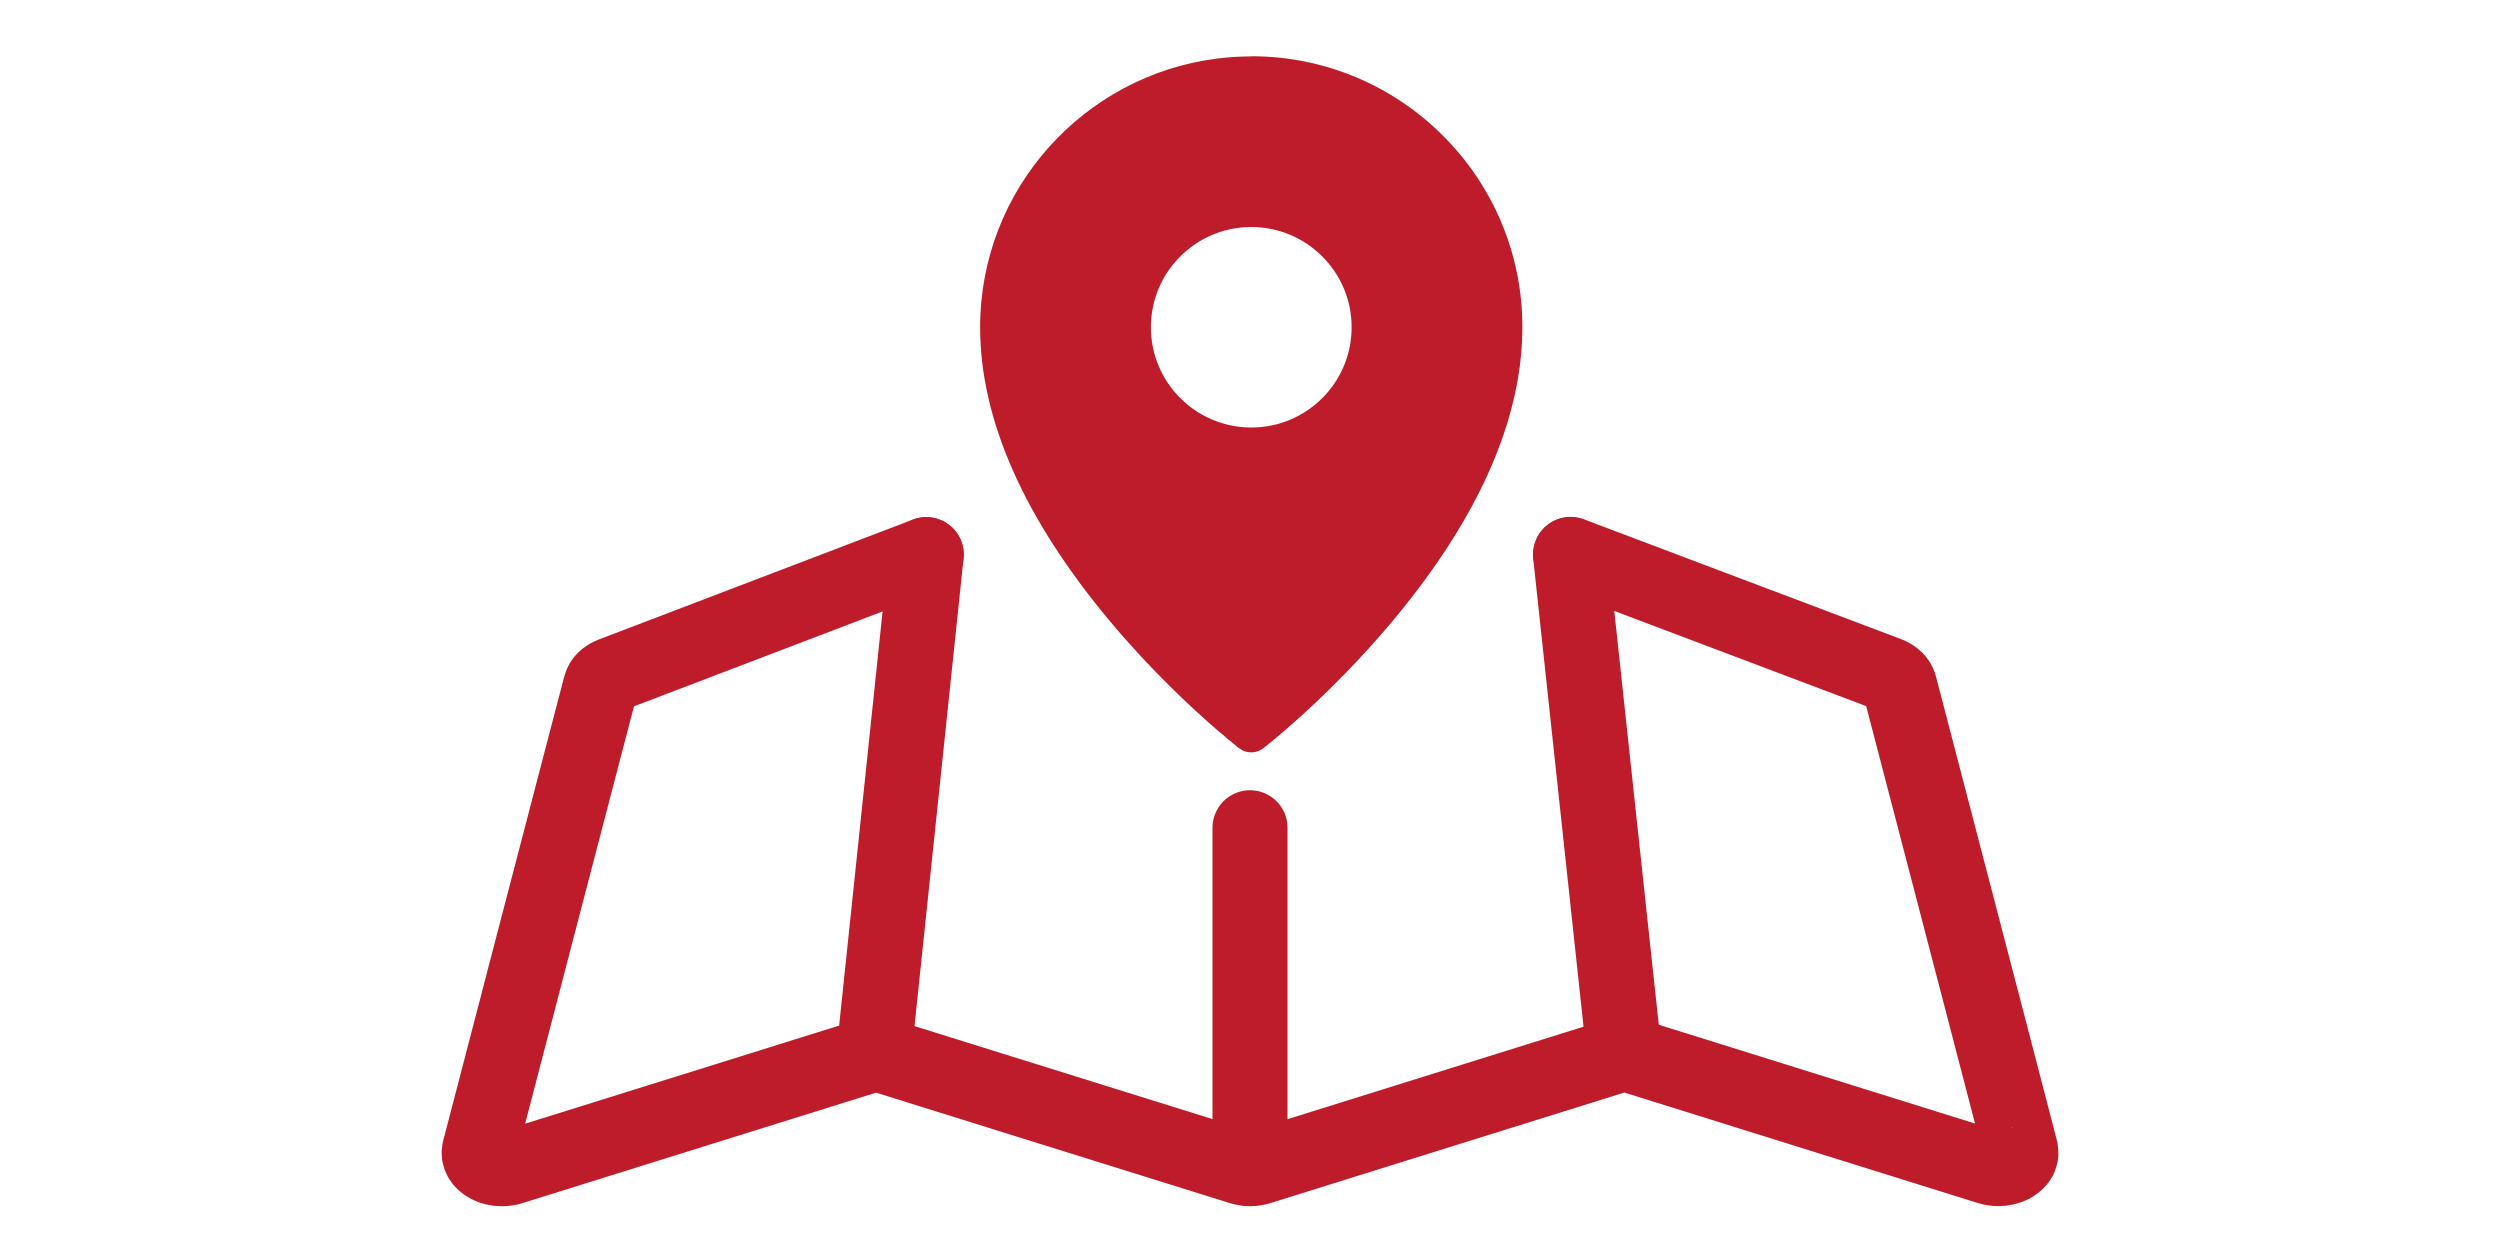
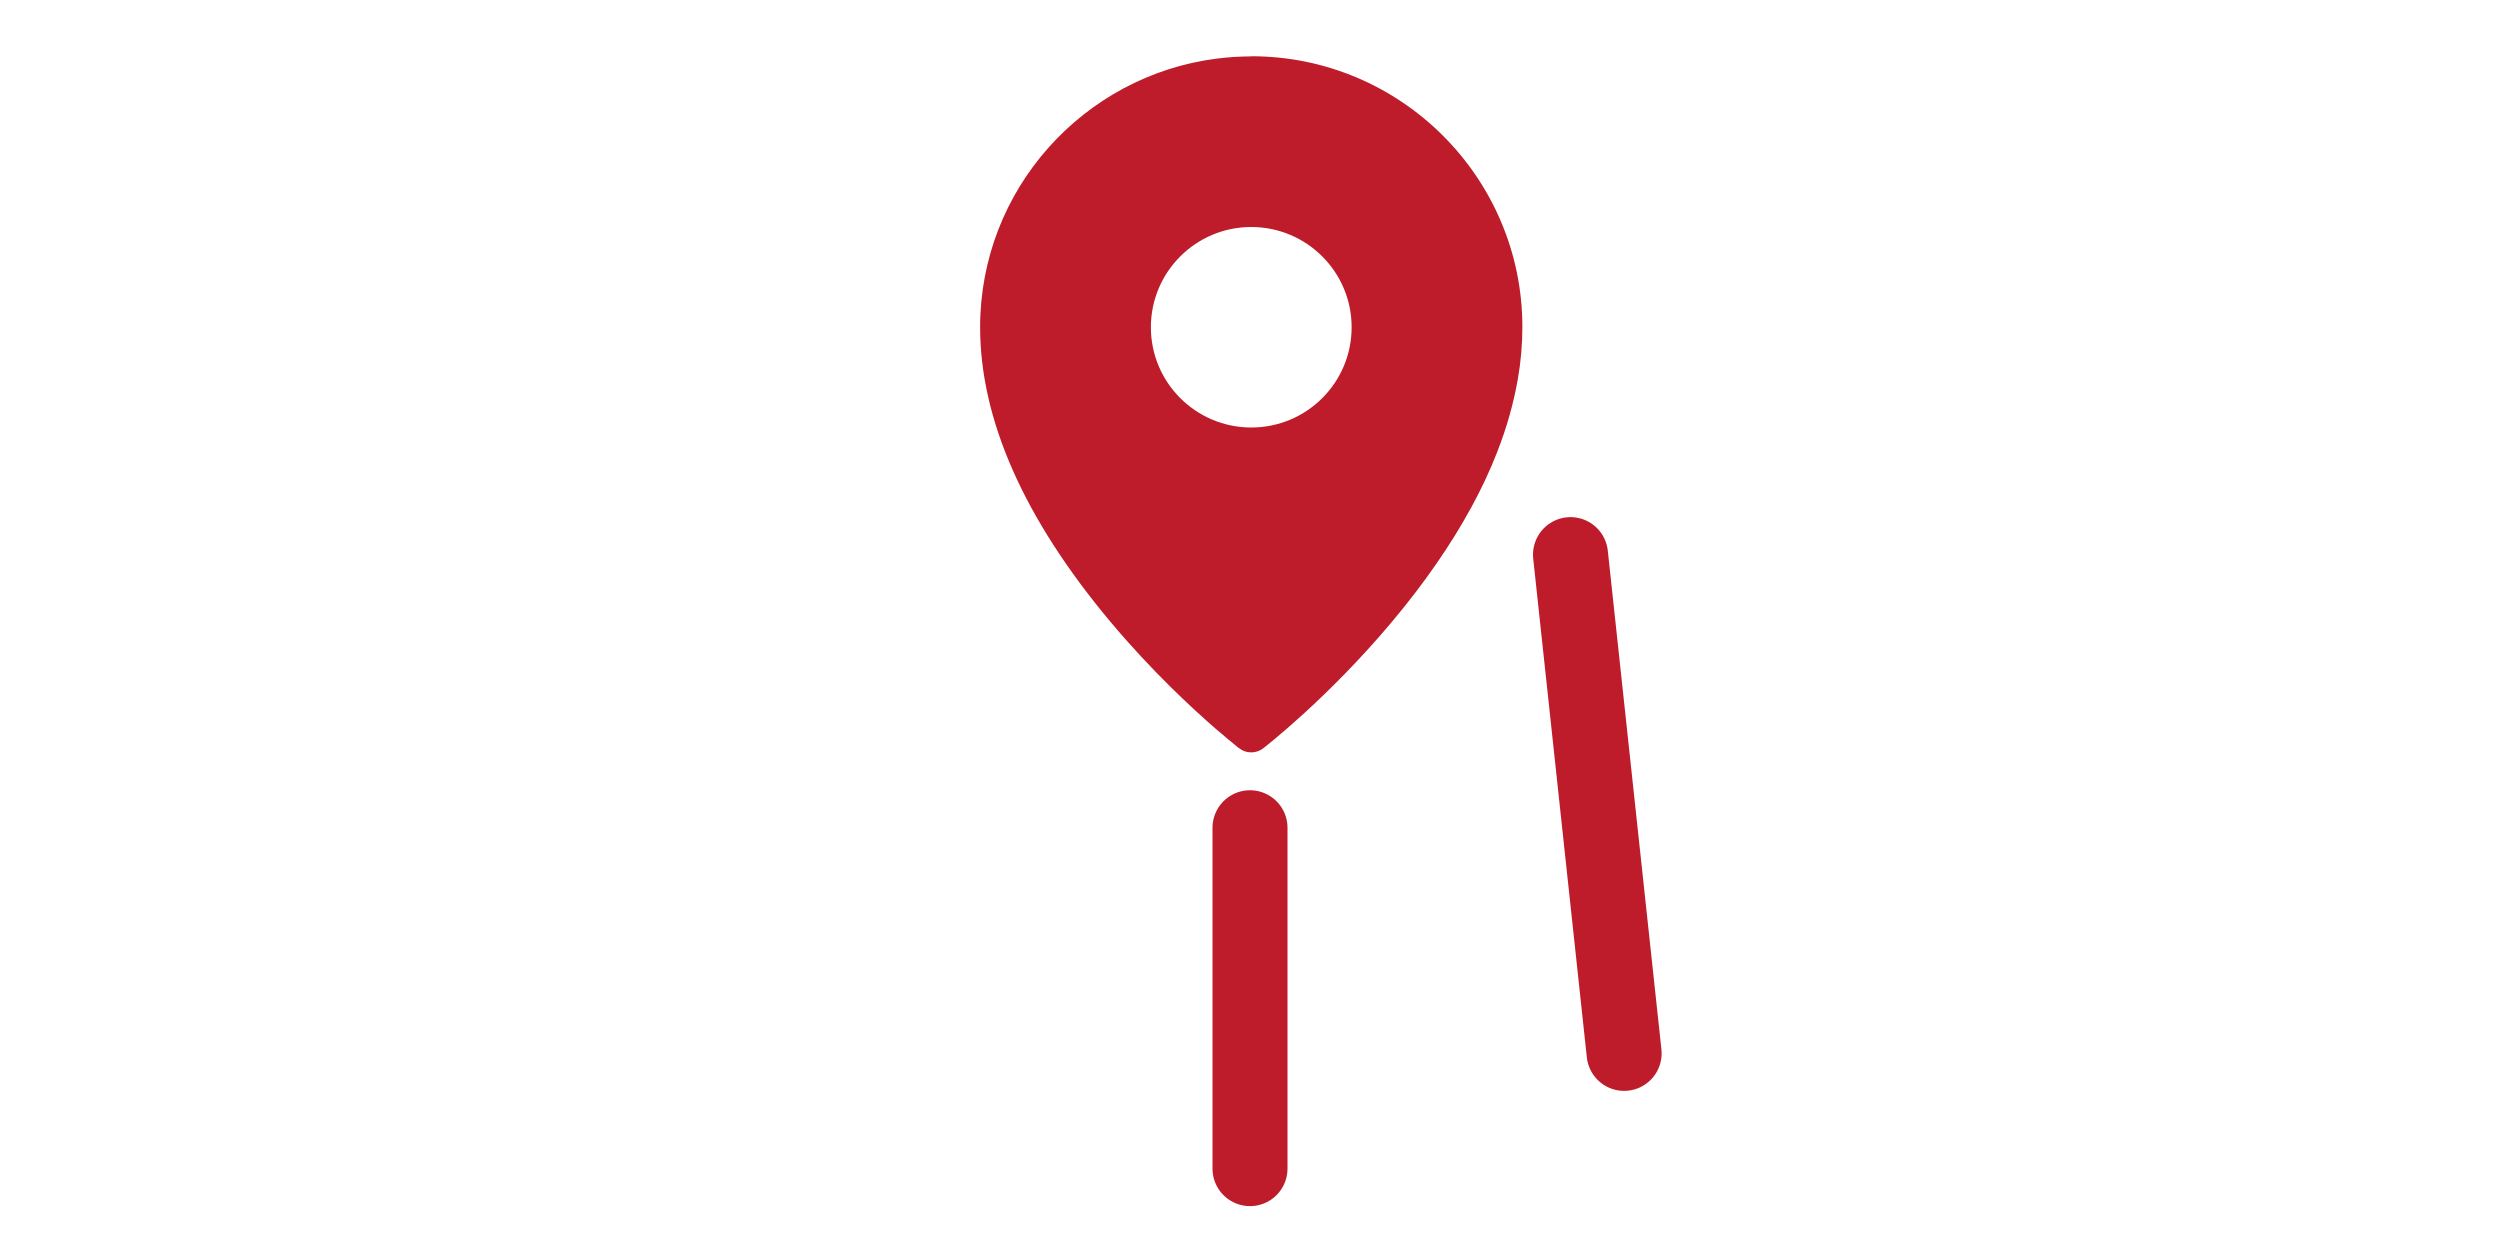
<svg xmlns="http://www.w3.org/2000/svg" width="100" height="50" viewBox="0 0 100 50" fill="none">
-   <path d="M37.05 22.185L24.476 26.985C24.241 27.075 24.075 27.235 24.025 27.425L22.555 33.055L21.57 36.83L19.18 46.005C19.12 46.235 19.25 46.47 19.515 46.615C19.675 46.705 19.875 46.75 20.076 46.75C20.201 46.75 20.325 46.73 20.445 46.695L34.96 42.16V42.11L49.635 46.69C49.755 46.725 49.88 46.745 50.005 46.745C50.13 46.745 50.255 46.725 50.376 46.69L64.971 42.13L79.566 46.69C79.686 46.725 79.81 46.745 79.935 46.745C80.135 46.745 80.331 46.7 80.496 46.61C80.501 46.61 80.505 46.6 80.515 46.595C80.515 46.595 80.55 46.57 80.57 46.555C80.605 46.53 80.645 46.505 80.675 46.475C80.691 46.46 80.7 46.44 80.715 46.425C80.74 46.395 80.77 46.365 80.785 46.33C80.8 46.305 80.805 46.275 80.81 46.25C80.82 46.225 80.83 46.195 80.835 46.17C80.84 46.115 80.835 46.055 80.825 46L79.611 41.33L75.981 27.415C75.93 27.23 75.765 27.07 75.53 26.975L62.825 22.175" stroke="#BE1C2B" stroke-width="3" stroke-linecap="round" stroke-linejoin="round" />
  <path d="M64.965 42.135L62.82 22.185" stroke="#BE1C2B" stroke-width="3" stroke-linecap="round" stroke-linejoin="round" />
-   <path d="M37.05 22.185L34.955 42.16" stroke="#BE1C2B" stroke-width="3" stroke-linecap="round" stroke-linejoin="round" />
  <path d="M50 46.745V33.11" stroke="#BE1C2B" stroke-width="3" stroke-linecap="round" stroke-linejoin="round" />
  <path d="M50.05 2.255C49.835 2.255 49.62 2.265 49.405 2.275C49.34 2.275 49.28 2.285 49.215 2.29C49.06 2.3 48.91 2.315 48.755 2.335C48.72 2.335 48.685 2.34 48.65 2.345H48.66C43.335 3.03 39.205 7.585 39.205 13.085C39.205 16.78 40.96 20.745 44.42 24.875C46.055 26.825 47.675 28.325 48.65 29.17C48.695 29.21 48.735 29.24 48.775 29.275C48.83 29.32 48.88 29.365 48.93 29.405C48.97 29.44 49.005 29.47 49.04 29.5C49.075 29.53 49.11 29.555 49.14 29.585C49.165 29.605 49.19 29.625 49.215 29.645C49.275 29.695 49.33 29.74 49.38 29.78L49.41 29.805C49.41 29.805 49.45 29.84 49.47 29.855L49.505 29.885L49.54 29.91L49.575 29.935C49.715 30.045 49.88 30.095 50.05 30.095C50.22 30.095 50.385 30.04 50.525 29.935C50.63 29.855 53.135 27.905 55.68 24.87C56.33 24.095 56.915 23.33 57.445 22.565C58.5 21.04 59.32 19.545 59.89 18.075C60.08 17.585 60.245 17.1 60.38 16.62C60.515 16.14 60.625 15.66 60.71 15.185C60.835 14.475 60.895 13.77 60.895 13.08C60.895 7.105 56.03 2.25 50.055 2.25L50.05 2.255ZM50.05 17.1C47.835 17.1 46.035 15.305 46.035 13.09C46.035 10.875 47.835 9.08 50.05 9.08C52.265 9.08 54.065 10.875 54.065 13.09C54.065 15.305 52.27 17.1 50.05 17.1Z" fill="#BE1C2B" />
</svg>